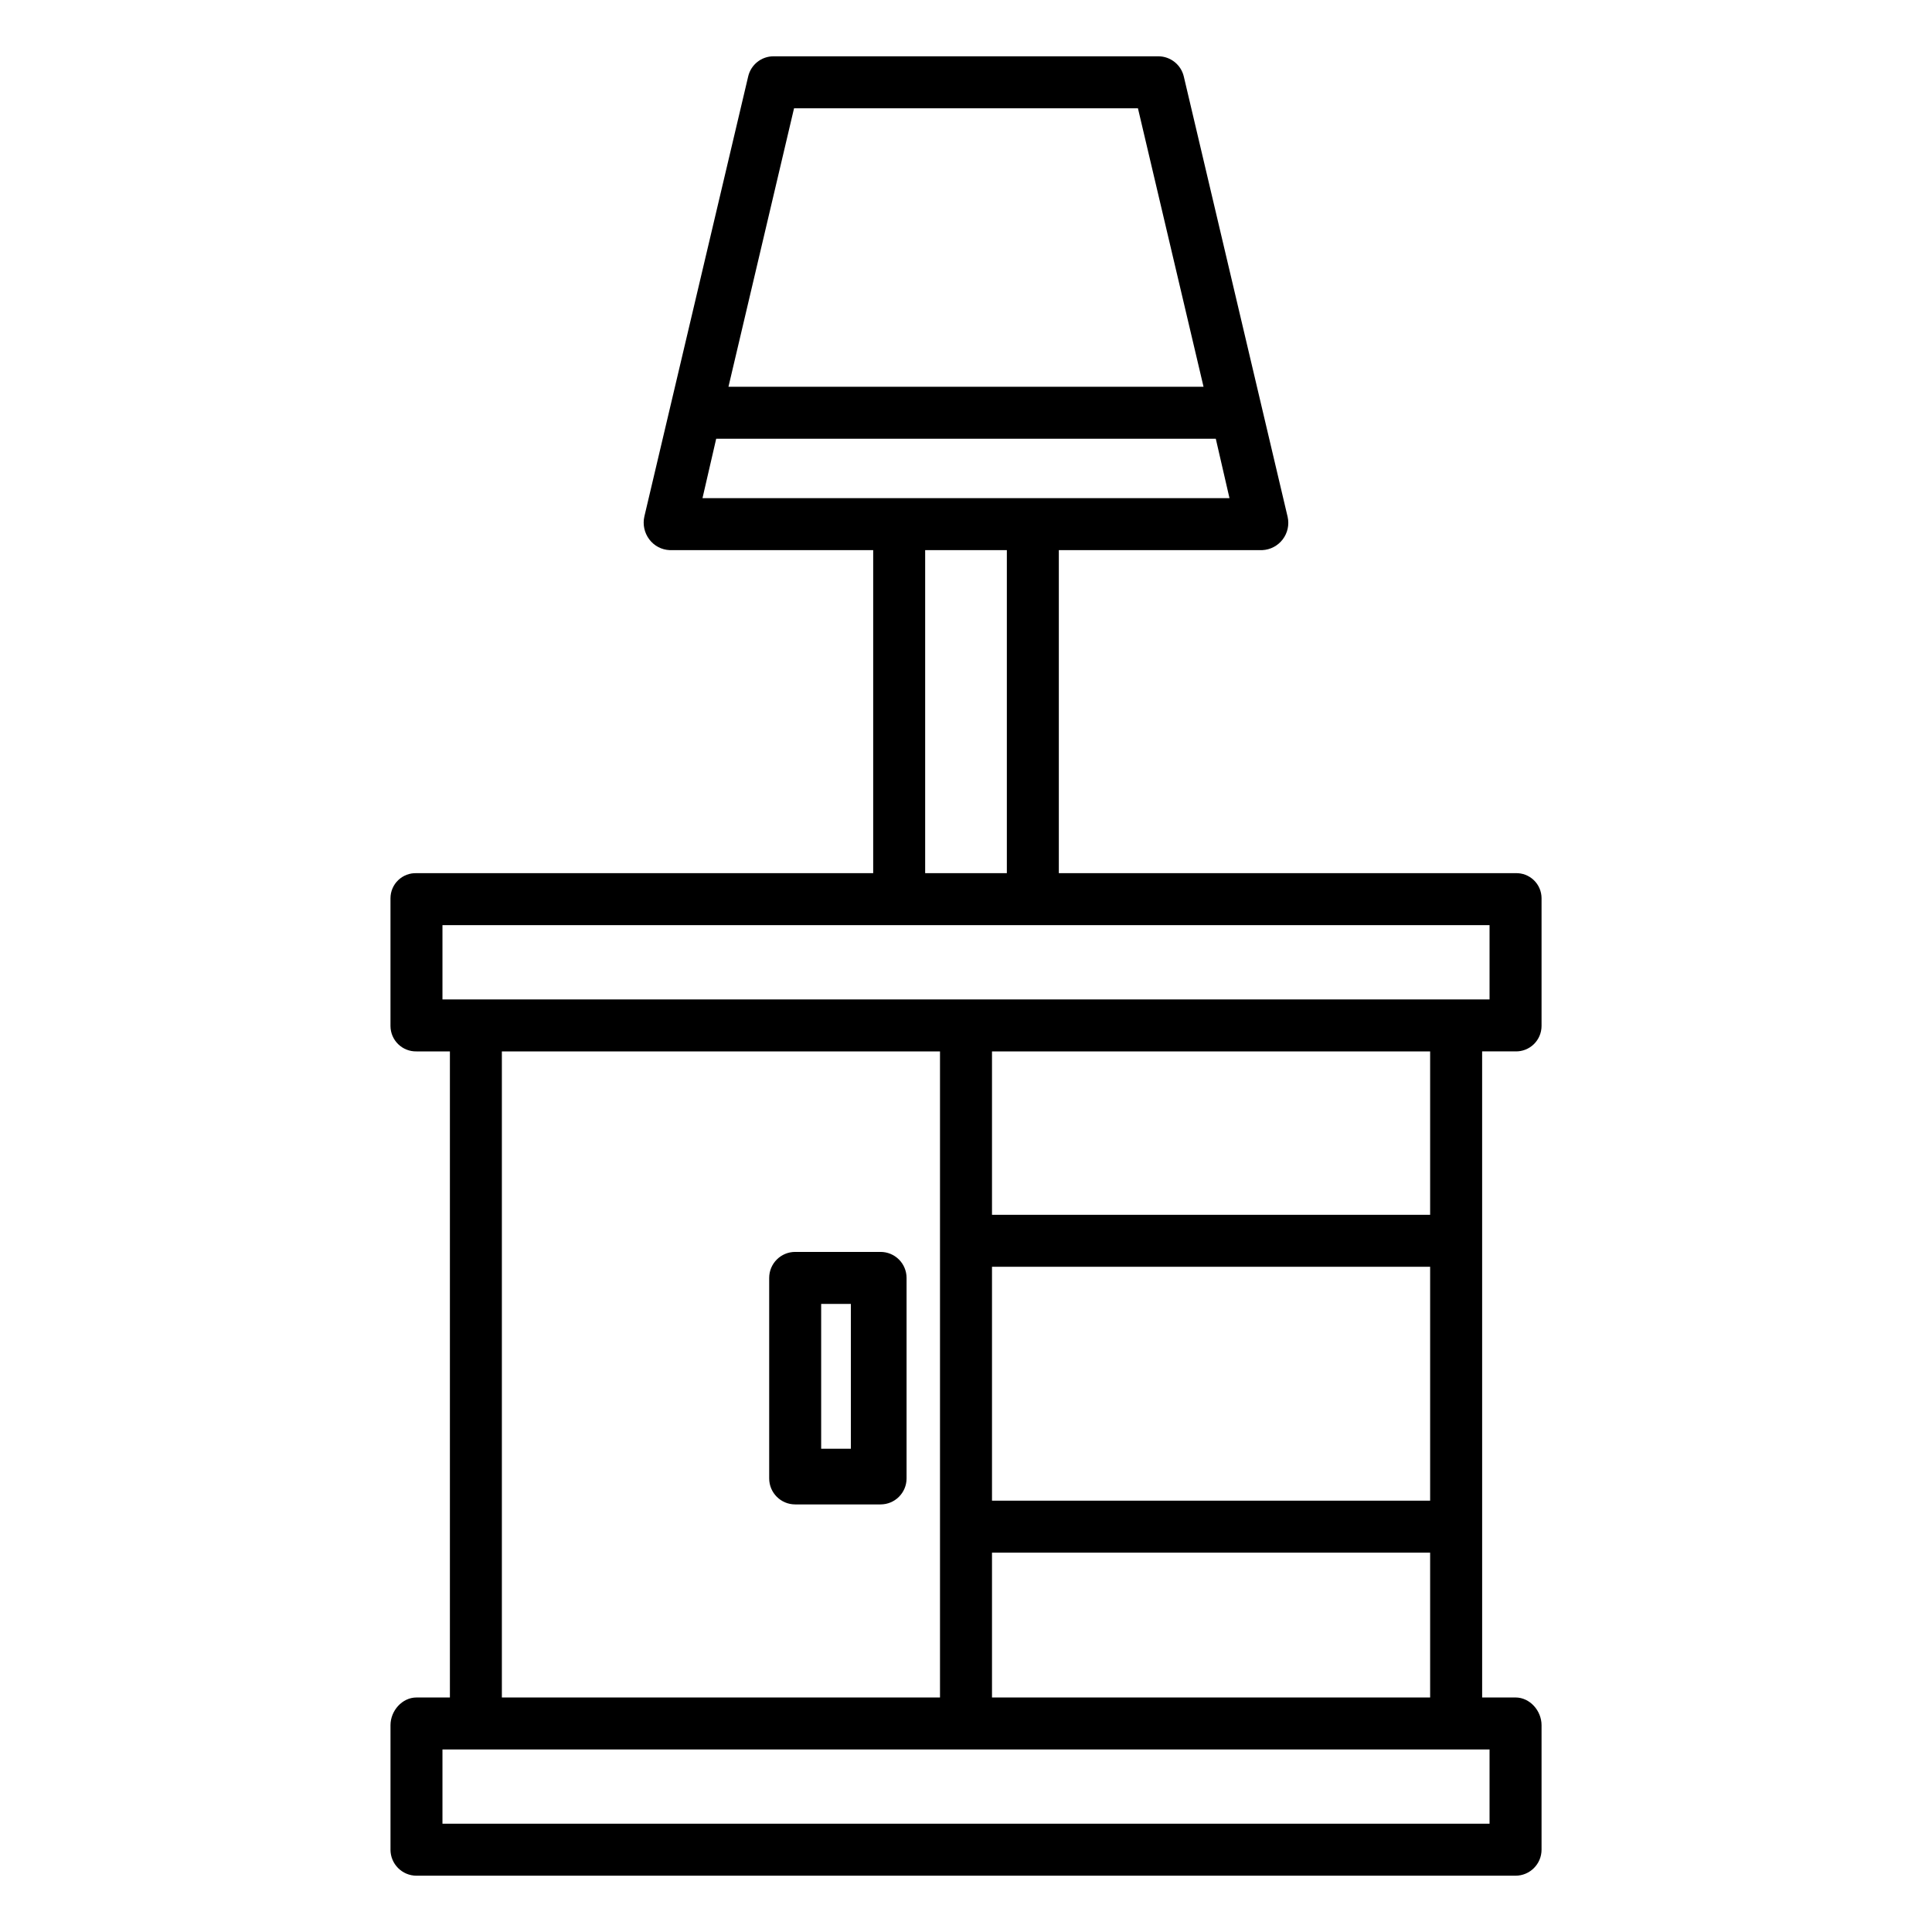
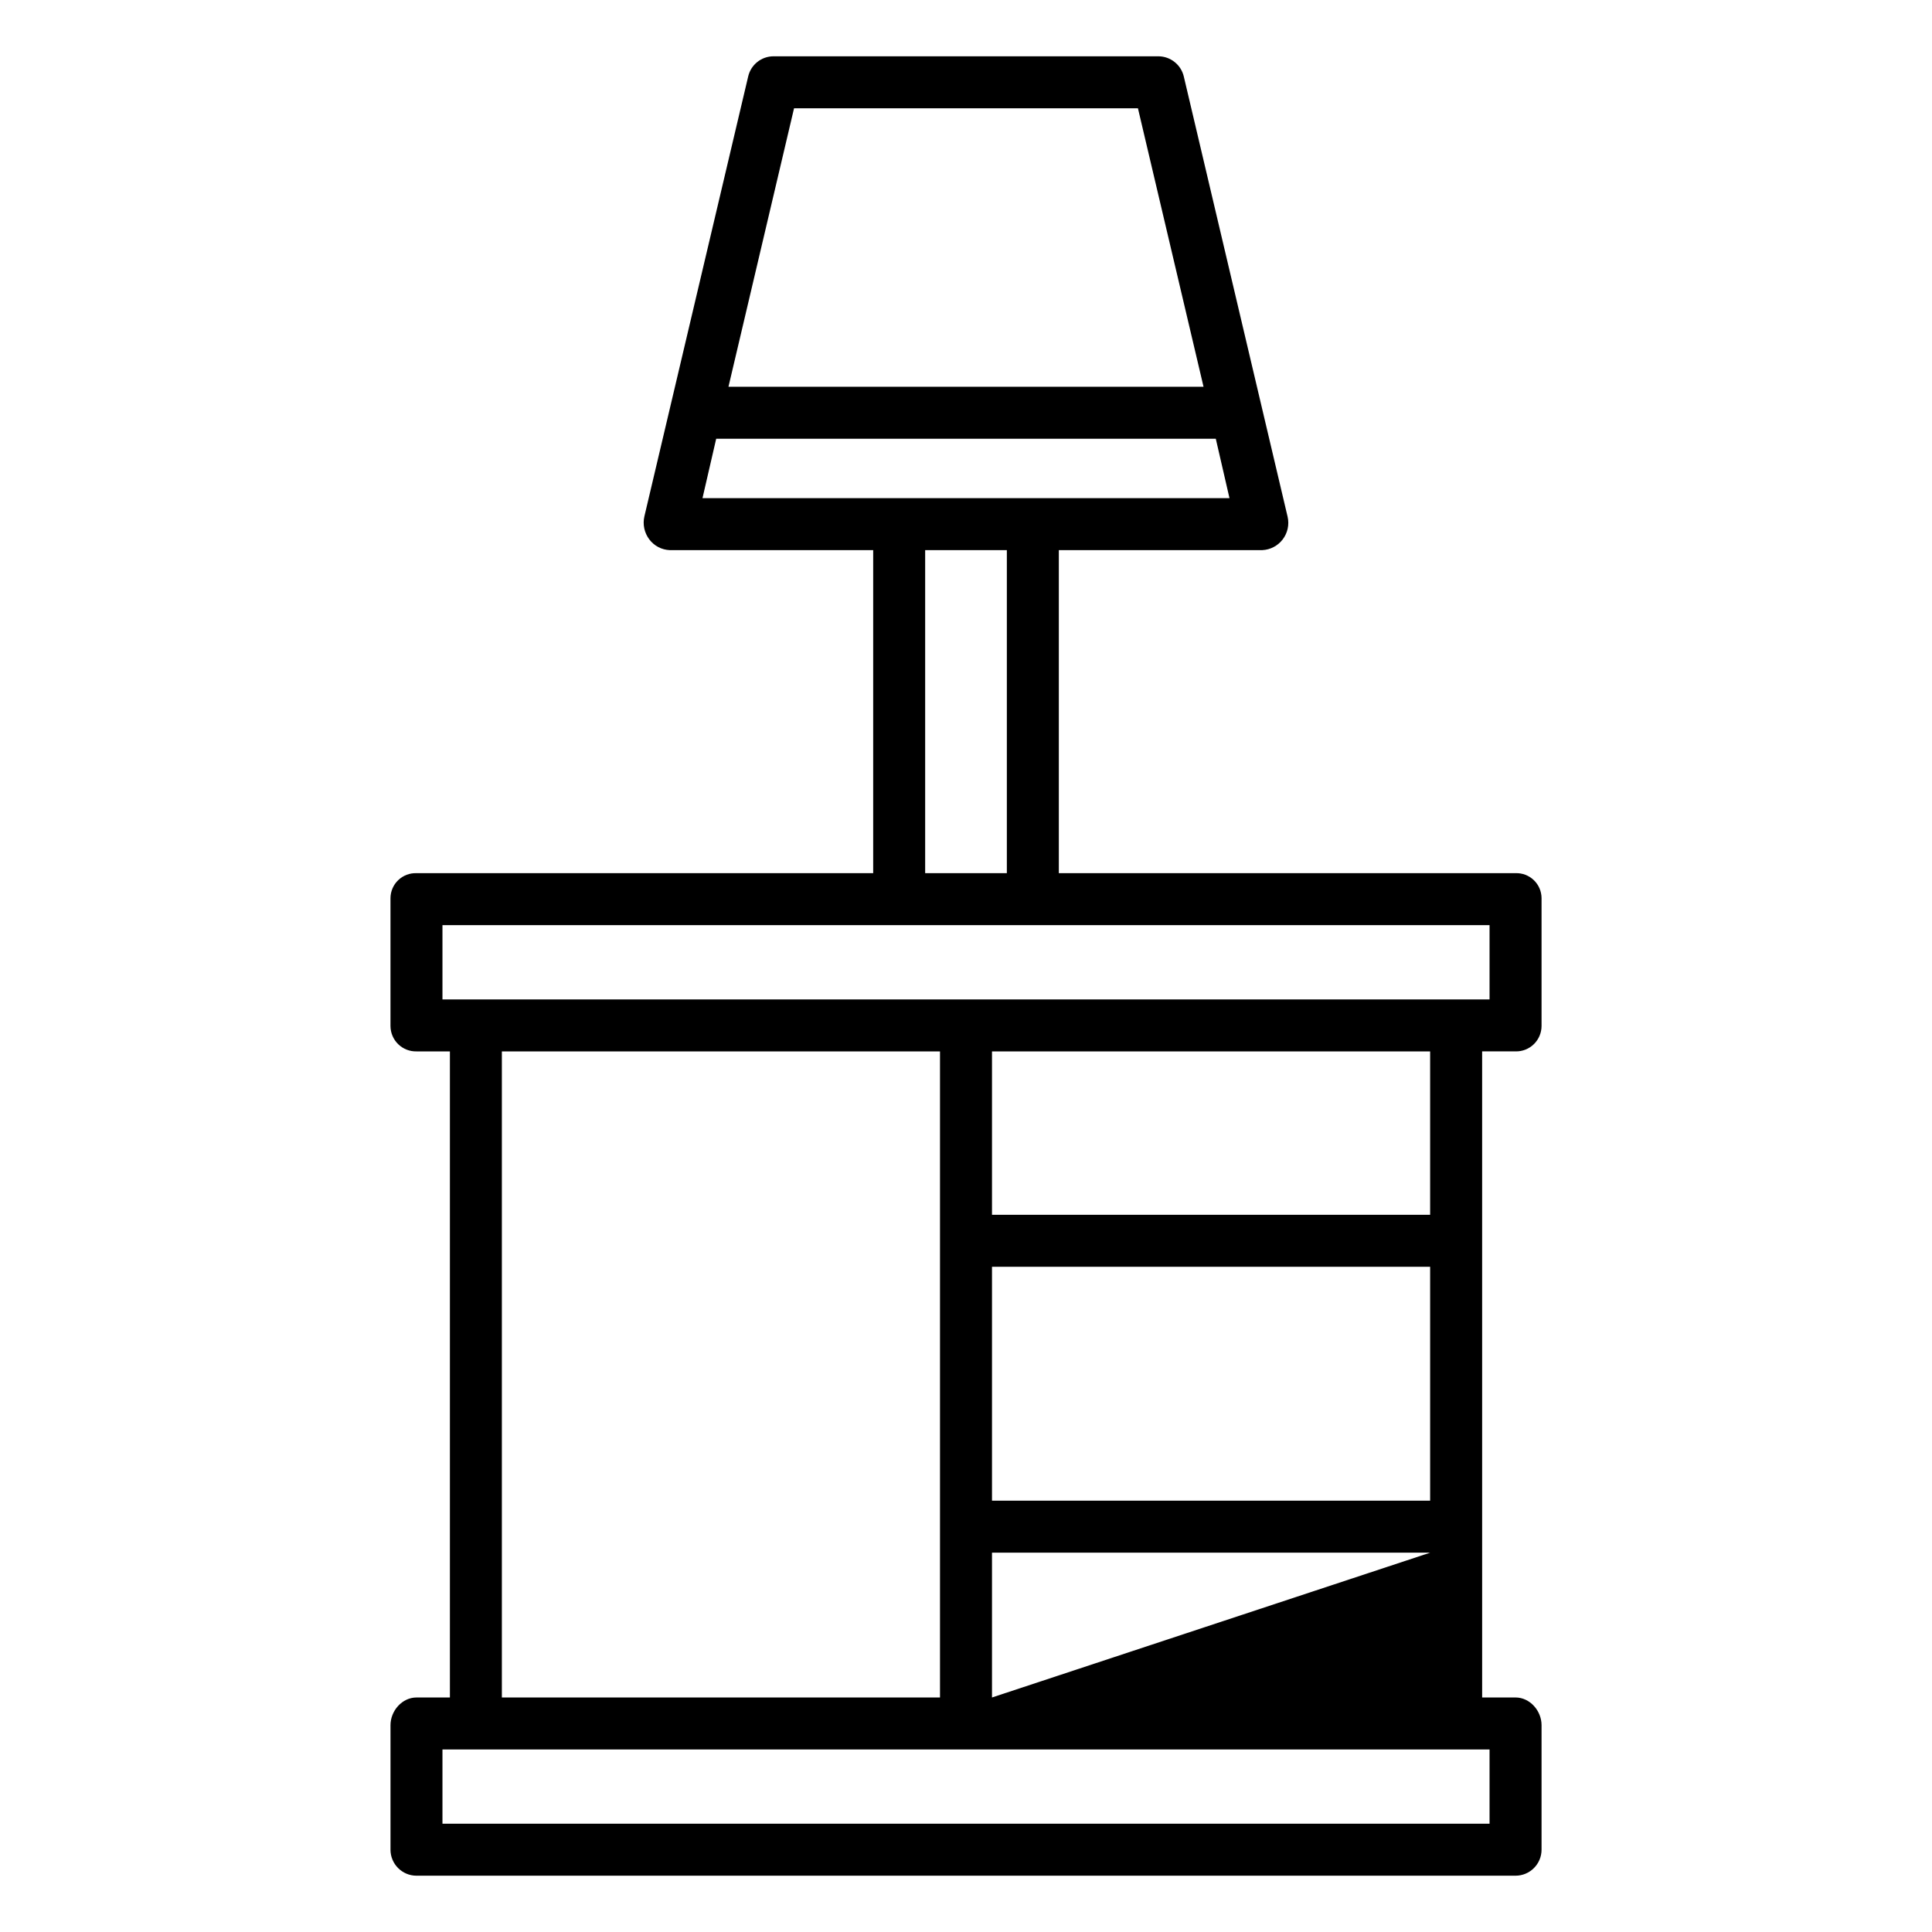
<svg xmlns="http://www.w3.org/2000/svg" fill="#000000" width="800px" height="800px" version="1.1" viewBox="144 144 512 512">
  <g>
-     <path d="m254.37 641.08h291.27c3.809-0.008 6.891-3.102 6.887-6.91v-32.984c0-3.805-3.082-7.336-6.887-7.336h-8.855l-0.004-171.22h8.859c1.809 0.039 3.559-0.652 4.852-1.918 1.297-1.266 2.027-2.996 2.035-4.809v-33.891c-0.012-1.801-0.75-3.519-2.047-4.762-1.297-1.246-3.043-1.914-4.84-1.852h-121.04v-85.609h53.934c2.133-0.105 4.109-1.145 5.402-2.848 1.293-1.699 1.77-3.883 1.301-5.965l-27.512-116.68c-0.727-3.125-3.496-5.344-6.703-5.375h-102.04 0.004c-3.199 0.004-5.973 2.207-6.703 5.316l-27.516 116.62c-0.484 2.121-0.008 4.348 1.305 6.09 1.281 1.711 3.262 2.754 5.398 2.844h53.934v85.609h-121.03c-1.797-0.062-3.547 0.605-4.844 1.852-1.297 1.242-2.035 2.961-2.047 4.762v33.895-0.004c0.008 1.812 0.738 3.543 2.035 4.809 1.297 1.266 3.043 1.957 4.856 1.918h8.855v171.22h-8.855c-3.805 0-6.887 3.531-6.887 7.336v32.98l-0.004 0.004c0 3.809 3.078 6.902 6.891 6.91zm152.52-47.23v-38.375h116.11v38.375zm116.11-52.152h-116.11v-61.992h116.11zm0-75.77h-116.11v-43.297h116.11zm-168.57-293.23h91.137l17.383 73.801-125.9-0.004zm-20.633 87.578 132.4-0.004 3.629 15.742-139.66 0.004zm55.379 29.516h21.648v85.609h-21.648zm-127.92 99.387h277.49v19.68h-277.49zm15.742 33.457 116.11-0.004v171.22h-116.11zm-15.742 184.99h277.49v19.68h-277.49z" />
-     <path d="m384.25 482.66c0-1.828-0.727-3.582-2.016-4.871-1.293-1.293-3.047-2.019-4.871-2.019h-22.633c-3.805 0-6.887 3.086-6.887 6.891v53.137-0.004c0 3.805 3.082 6.891 6.887 6.891h22.633c3.805 0 6.887-3.086 6.887-6.891zm-14.762 45.266h-7.871v-38.379h7.871z" />
+     <path d="m254.37 641.08h291.27c3.809-0.008 6.891-3.102 6.887-6.91v-32.984c0-3.805-3.082-7.336-6.887-7.336h-8.855l-0.004-171.22h8.859c1.809 0.039 3.559-0.652 4.852-1.918 1.297-1.266 2.027-2.996 2.035-4.809v-33.891c-0.012-1.801-0.75-3.519-2.047-4.762-1.297-1.246-3.043-1.914-4.84-1.852h-121.04v-85.609h53.934c2.133-0.105 4.109-1.145 5.402-2.848 1.293-1.699 1.77-3.883 1.301-5.965l-27.512-116.68c-0.727-3.125-3.496-5.344-6.703-5.375h-102.04 0.004c-3.199 0.004-5.973 2.207-6.703 5.316l-27.516 116.62c-0.484 2.121-0.008 4.348 1.305 6.09 1.281 1.711 3.262 2.754 5.398 2.844h53.934v85.609h-121.03c-1.797-0.062-3.547 0.605-4.844 1.852-1.297 1.242-2.035 2.961-2.047 4.762v33.895-0.004c0.008 1.812 0.738 3.543 2.035 4.809 1.297 1.266 3.043 1.957 4.856 1.918h8.855v171.22h-8.855c-3.805 0-6.887 3.531-6.887 7.336v32.98l-0.004 0.004c0 3.809 3.078 6.902 6.891 6.91zm152.52-47.23v-38.375h116.11zm116.11-52.152h-116.11v-61.992h116.11zm0-75.77h-116.11v-43.297h116.11zm-168.57-293.23h91.137l17.383 73.801-125.9-0.004zm-20.633 87.578 132.4-0.004 3.629 15.742-139.66 0.004zm55.379 29.516h21.648v85.609h-21.648zm-127.92 99.387h277.49v19.68h-277.49zm15.742 33.457 116.11-0.004v171.22h-116.11zm-15.742 184.99h277.49v19.68h-277.49z" />
  </g>
</svg>